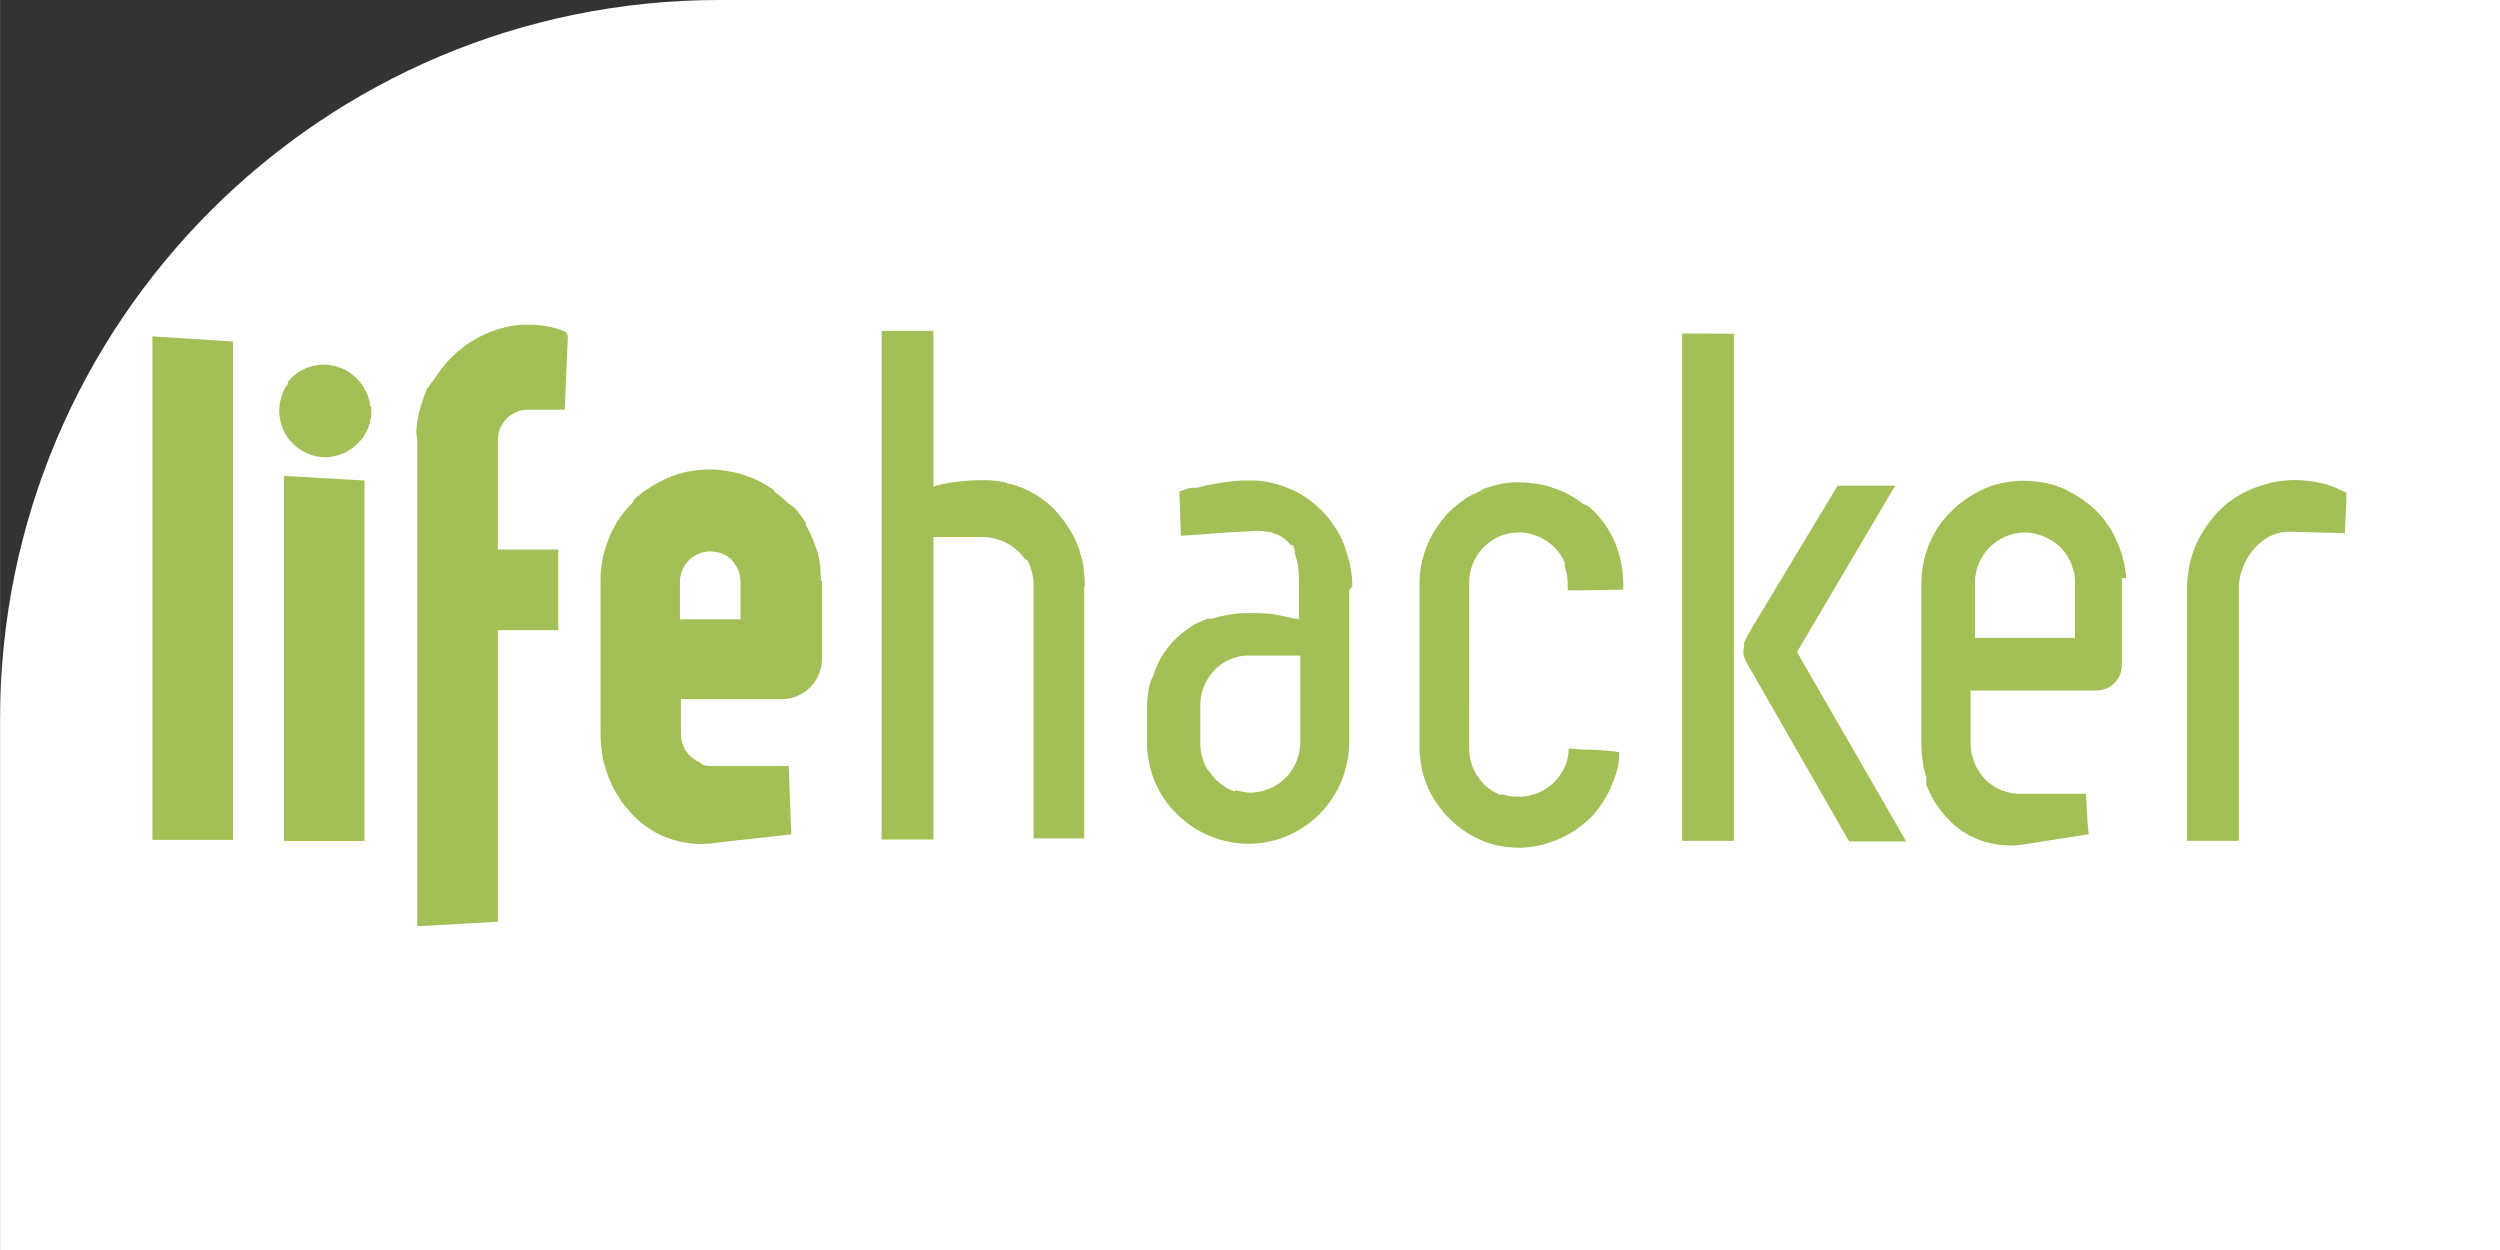
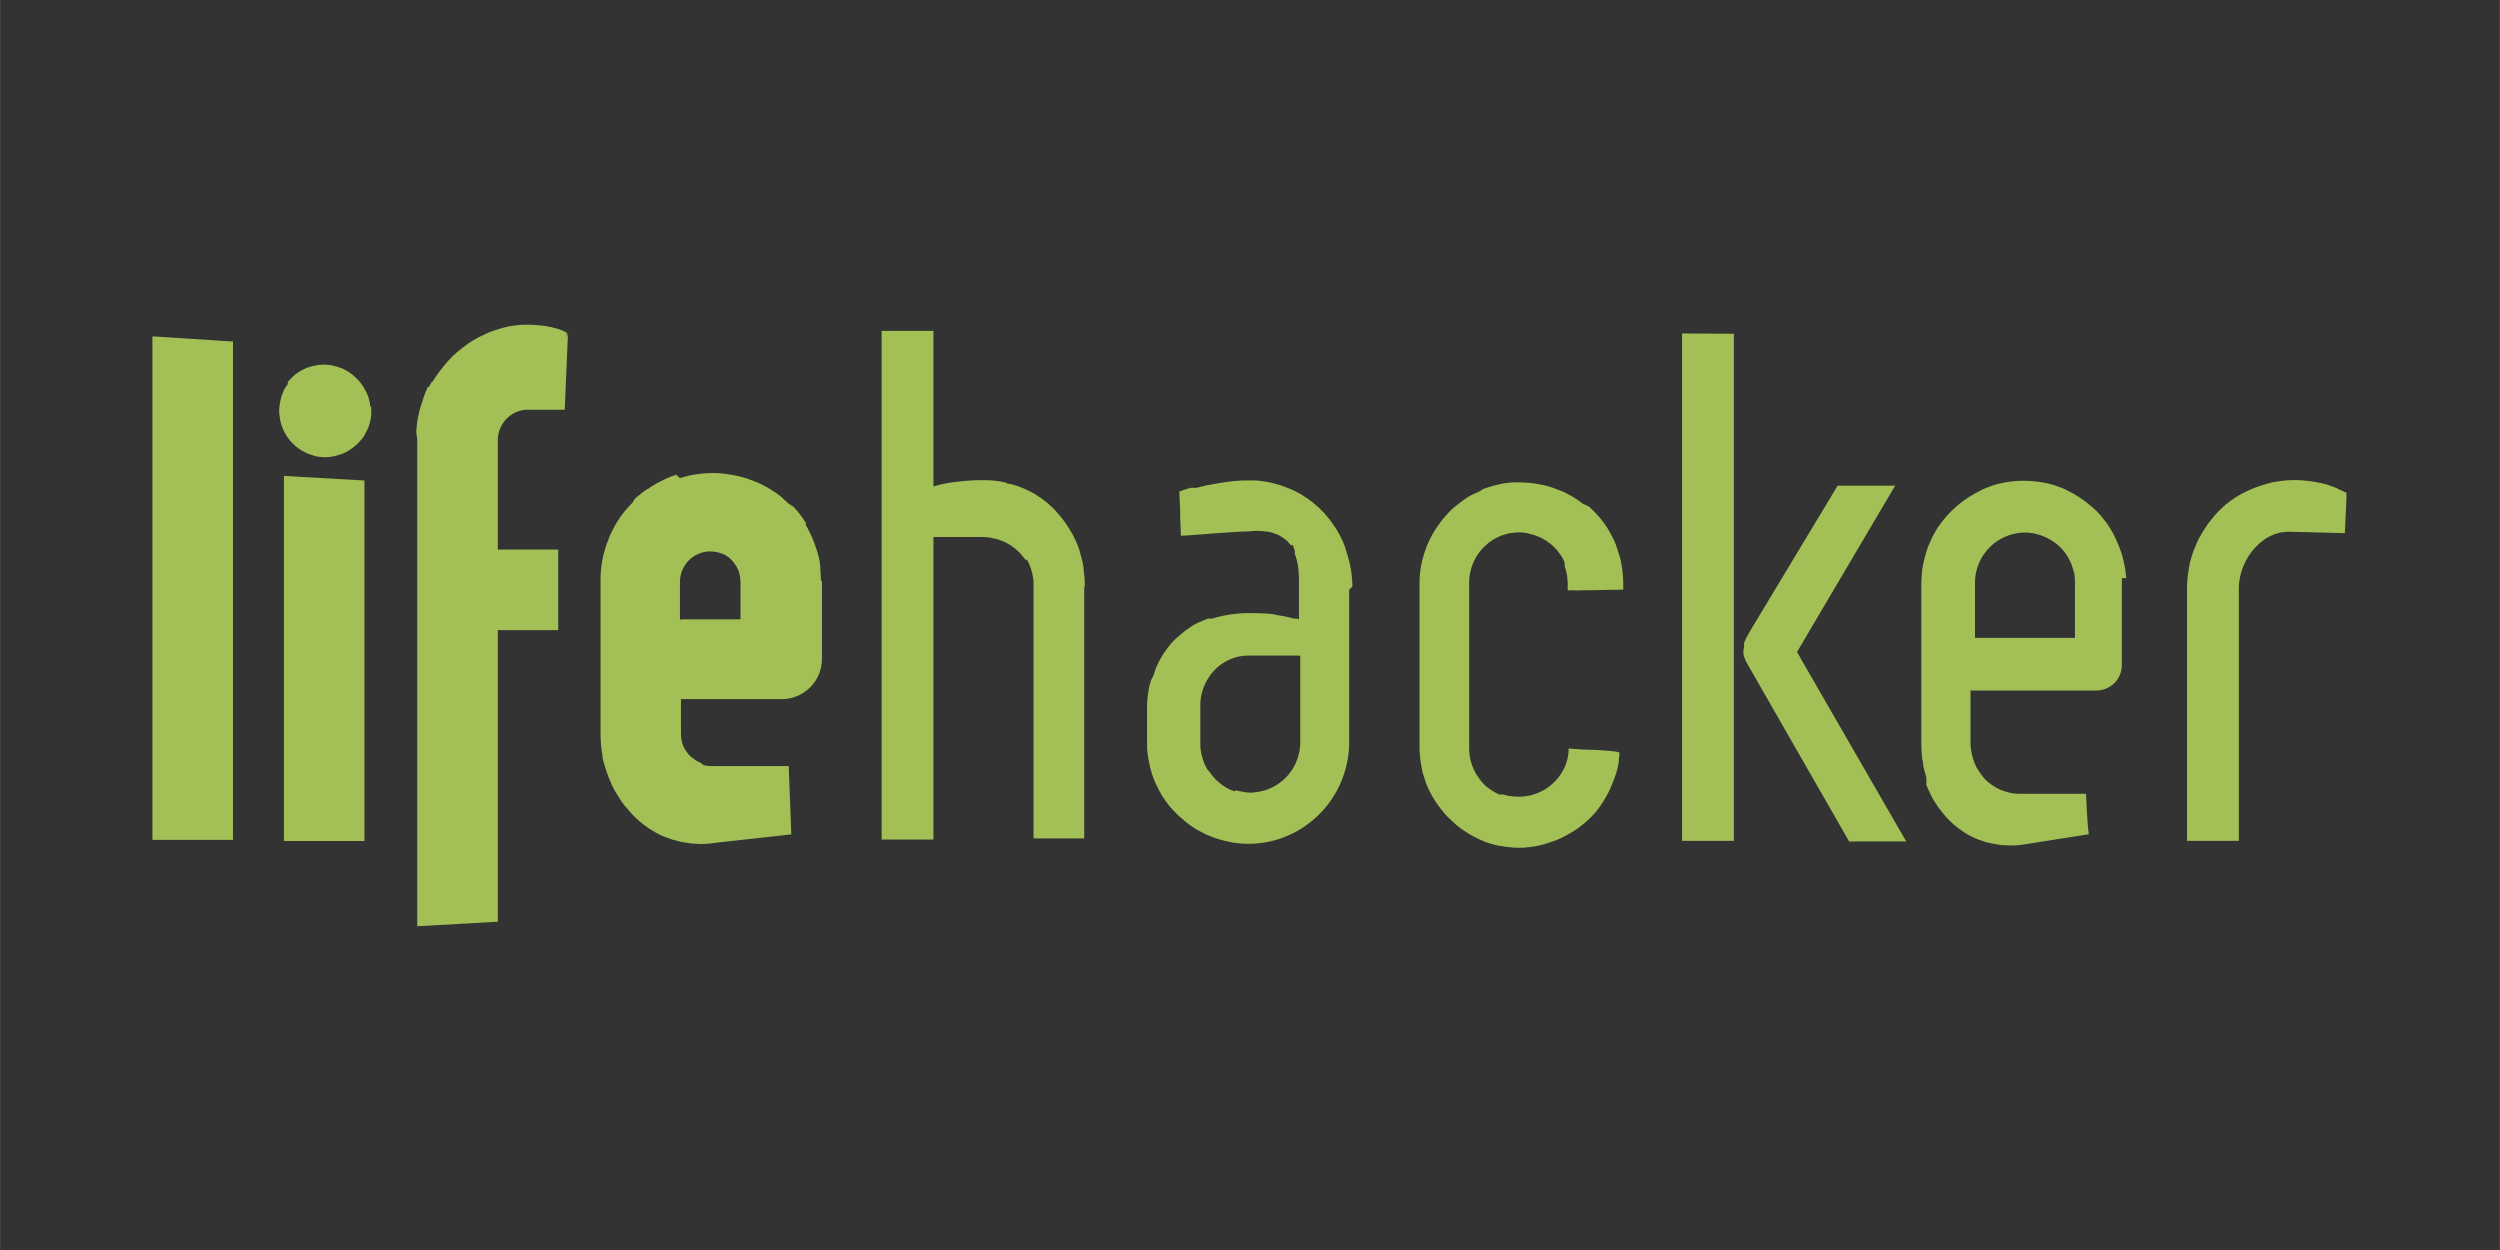
<svg xmlns="http://www.w3.org/2000/svg" width="120" height="60" viewBox="0 0 17.377 8.689" fill="#a2c056">
  <rect x="0" y="0" width="17.377" height="8.689" fill="#333333" stroke="none" />
-   <rect width="120" height="60" rx="5" fill="white" />
-   <path d="M12.517 4.578l-.016-.03-.01-.016.682-1.156h-.4l-.024.04.01-.015-.01.015-.58.963-.026.046-.01.02-.01.024v.025l-.005.027.001.027.004.017a.31.31 0 0 0 .03.062l.014.025.686 1.197h.397zm-.825-2.26v3.527h.36V2.32zm4.56 1.078l-.078-.028-.023-.006h-.002l-.02-.005h-.002a.88.88 0 0 0-.176-.02l-.04.001-.037.003-.037.005-.037.006-.04.01-.044.013-.05.018-.05.022-.04.02-.004.003-.03.018-.03.02-.036.027-.005.004-.024.022-.027.026-.004.004-.004.005-.022.024-.032.04-.015.02-.025.038-.013.022-.012.02-.012.022-.013.028-.01.026-.01.022-.012.036-.003.01-.01.035-.01.054-.003.022-.002.01-.004.042-.002.037v1.773h.36v-1.76a.43.43 0 0 1 .118-.283l.02-.02.018-.015a.31.31 0 0 1 .144-.067l.044-.004.393.01.01-.212.001-.032v-.037l-.067-.03zm-1.473.622l-.003-.035-.003-.023-.002-.01-.006-.033-.007-.03-.007-.027-.007-.022-.01-.027-.012-.03-.01-.023-.02-.043-.023-.04-.026-.04-.033-.042-.034-.038-.033-.03-.003-.003-.04-.032-.006-.005-.036-.025-.04-.025-.047-.025-.003-.002-.03-.014-.06-.022-.045-.012-.056-.01-.046-.005-.012-.001h-.002l-.042-.002h-.033l-.02.001-.023.002-.03.004h-.006l-.034.006-.015.003-.034.008-.033.01-.032.012-.032.013-.012.006-.018.01-.03.016-.03.017-.028.02h-.002l-.013.01-.027.02-.012.01-.025.022-.014.013-.033.033-.022.026-.005.006-.016.02-.02.028-.004.006-.007.01-.013.022-.02.036-.006.013-.008.018-.014.032-.012.034-.014.048-.007.03-.007.035-.002.016-.004.036-.003.057v1.12l.002.055.003.037.008.048v.01l.008.034.014.05v.052l.02.045.02.042.015.025.026.04.023.03.008.01.017.02.008.01.024.025.03.028.03.024.033.024.04.025.042.02.028.012.01.003.034.012.003.001.045.01.044.008.033.004h.008l.042.002a.64.64 0 0 0 .113-.01l.433-.068-.003-.027-.003-.028-.004-.05v-.01l-.002-.022-.005-.098-.002-.036v-.01h-.456c-.013 0-.026-.001-.04-.002s-.02-.003-.032-.005l-.03-.008-.035-.012-.028-.014-.033-.02-.022-.017-.004-.003-.022-.02-.02-.024-.02-.028-.017-.027c-.006-.01-.01-.022-.016-.033l-.01-.03-.01-.037-.005-.032a.31.31 0 0 1-.003-.04V4.8h.872a.18.18 0 0 0 .127-.051c.033-.032.053-.077.053-.13v-.6zm-.356.036v.38h-.695v-.38a.35.35 0 0 1 .379-.351l.032.005.037.01a.4.4 0 0 1 .06.025l.008.004.022.013.028.02.023.02.023.025a.38.38 0 0 1 .027.036l.012.02.015.03.004.01.01.03.01.033c.002.007.002.015.003.023l.003.047zm-3.47.05h.026l.023-.001h.048l.14-.003h.043l.05-.002V4.05l-.001-.026V4.02l-.003-.036-.004-.035-.006-.034-.007-.034-.01-.034-.01-.03-.001-.002-.01-.03v-.001l-.01-.024-.022-.044-.023-.04-.006-.01-.023-.033-.003-.004-.028-.035-.033-.036-.037-.036L11 3.5l-.006-.005-.043-.03-.033-.02-.048-.025-.035-.014-.06-.022h-.001l-.044-.012-.054-.01-.05-.006-.012-.001-.047-.002h-.037l-.02.001-.017.001-.018.002-.028.004-.01.002-.014.003-.02.005-.014.003-.02.006-.013.004-.033.01-.023.01v.003l-.032.016-.022.01-.01.004-.03.017-.026.017-.03.022-.01.008-.017.013-.026.022-.025.024-.006.007-.017.018-.025.03-.024.032-.027.04-.016.027-.025.048-.016.038-.014.04-.014.047-.001.003c-.014.056-.02.114-.02.17v1.135l.001.036.004.042.006.043.01.052.025.078.017.04.022.043.022.036.026.038.037.047.02.023.04.038.03.027.034.026.05.033.03.017.04.02.048.02.04.013.047.012h.007l.042.007.057.006.044.001.034-.001v-.001l.023-.002.033-.004.033-.006.014-.003.018-.004.032-.01.06-.02.03-.013.013-.006.016-.008.03-.016.012-.007.028-.017.027-.018.026-.02.025-.02.024-.022.023-.023.022-.024.013-.016.02-.027.02-.03.02-.034a.68.68 0 0 0 .033-.064l.026-.065.007-.02.01-.03.008-.033.006-.033v-.013l.005-.05c-.007-.01-.073-.014-.162-.02L11 5.21l-.097-.007v.023a.34.34 0 0 1-.017.081.35.35 0 0 1-.333.231c-.01 0-.02-.001-.03-.002h-.008l-.03-.004h-.002l-.027-.007-.006-.002h-.028l-.003-.001-.024-.012-.03-.018-.03-.022a.25.25 0 0 1-.022-.02l-.02-.023-.03-.042-.01-.018-.013-.027-.013-.036-.008-.03-.005-.032-.002-.04V4.05a.35.35 0 0 1 .125-.268c.07-.06.16-.087.25-.08l.033.005.036.01a.37.37 0 0 1 .092.042l.03.022a.38.38 0 0 1 .045.044l.005.006.018.024.016.026.014.03v.026l.01.032.007.035.004.046v.054l.024-.001zM9.4 4.077v-.02l-.002-.028v-.007l-.002-.016-.002-.02-.004-.026-.004-.02v-.002l-.004-.02-.006-.024-.006-.022-.006-.02-.01-.033-.01-.03-.01-.024-.002-.005-.016-.033-.003-.006-.024-.042-.025-.037-.007-.01-.024-.032-.032-.037-.034-.034-.042-.036-.006-.005-.03-.022-.046-.03-.004-.002a.67.67 0 0 0-.085-.041l-.054-.02-.01-.003-.037-.01-.025-.006-.036-.007-.058-.007h-.02-.03-.043a1.05 1.05 0 0 0-.12.011h-.003l-.062.01-.05.01h-.01l-.08.02h-.037-.003l-.035.01-.044.016.001.02.001.027.004.08V3.6l.001.022.001.015.001.027.002.06.022-.001.048-.003.037-.003.02-.001.126-.01.12-.008.035-.002.022-.001.055-.002h-.005a.52.52 0 0 1 .054-.003l.035.002.04.005a.29.29 0 0 1 .029.007l.033.012a.23.23 0 0 1 .025.013l.006.004.02.014.001.001c.007.005.013.01.02.017l.022.025h.014L9 3.83v.02a.41.41 0 0 1 .021.077l.005.04.003.054v.284L9.015 4.3h-.02l-.024-.006-.025-.006-.018-.004-.042-.007-.015-.002h-.002L8.86 4.27h-.006l-.014-.002-.02-.002-.028-.002H8.78l-.02-.001-.032-.001h-.076l-.017.001-.02.001-.028.003-.02.003H8.56l-.02.003-.016.003-.02.004-.014.003-.022.005-.042.012h-.03l-.03.012-.013.006-.007.003-.01.004-.013.006-.028.014-.014.01-.012.008-.025.017-.035.028-.023.02-.022.02-.012.012-.002.003-.007.007-.015.018-.023.03-.003.005-.001.002-.013.018-.016.026-.015.027-.006.012-.012.026-.01.024v.003l-.012.036L8 4.73l-.006.023-.004.01-.006.03-.003.02-.005.038-.003.04v.312l.004.04.002.014.005.028.01.05.001.002.01.036.013.038.016.038.023.046.02.036.025.037.032.042.028.03.033.033.047.04.025.02.045.03.037.02.04.02.05.02.04.013.048.012.05.01.045.005a.69.69 0 0 0 .457-.126.71.71 0 0 0 .215-.244.72.72 0 0 0 .084-.337V4.1zM8.393 5.35l-.01-.018-.013-.027-.01-.03-.01-.037-.005-.03-.001-.01-.001-.032v-.262c0-.092.036-.18.1-.247a.33.33 0 0 1 .247-.1h.348v.6a.36.36 0 0 1-.019.115c-.043.127-.155.22-.293.235L8.7 5.51c-.012 0-.026-.001-.04-.002L8.62 5.5h-.002a.28.28 0 0 1-.028-.007l-.008.008-.032-.012-.024-.012-.03-.02-.025-.02-.026-.024-.02-.023-.02-.028zM7.54 4.077v-.035l-.001-.015-.002-.024-.005-.04V3.96v-.014l-.004-.022-.003-.016-.006-.024-.014-.048V3.83l-.01-.027-.002-.006-.015-.036-.003-.007-.02-.04-.024-.04-.013-.02-.003-.005-.015-.022-.027-.035-.028-.032-.008-.01-.025-.025-.038-.034-.036-.027-.045-.03-.038-.02-.047-.022-.043-.016-.045-.013H7v-.006l-.044-.01-.006-.001-.05-.006-.032-.002H6.8l-.034.001h-.004l-.042.003-.022.002.02-.002-.04.004h.002l-.028.003-.033.004-.027.004-.042.008-.04.01-.022.007V2.3h-.36v3.536h.36V3.733h.346l.03.002.032.005.035.008.035.012.028.013.03.017.03.022.006.005.017.015.007.007a.24.24 0 0 1 .015.016l.024.03.004.006h.012l.015.03.01.026.01.034.007.037a.26.26 0 0 1 .003.044v1.766h.352V4.08zm-1.834-.04l-.001-.03v-.002l-.001-.017-.002-.024v-.018L5.7 3.923l-.003-.018-.004-.022-.003-.014-.001-.003-.003-.01-.005-.02-.01-.03-.013-.037-.015-.036-.008-.018-.017-.034-.002-.005-.018-.03.006-.006-.014-.022-.013-.02-.032-.042-.023-.026-.006-.006L5.48 3.5l-.024-.023-.007-.006-.02-.018-.005-.004-.018-.014-.014-.01L5.37 3.4l-.008-.005-.027-.017-.001-.001-.02-.012-.008-.005-.02-.01-.01-.006-.033-.015-.007-.003-.03-.012-.01-.003-.026-.01-.036-.01-.01-.003-.027-.006-.01-.002-.056-.01-.06-.006-.037-.001-.026.001h-.015l-.02.002-.018.001-.023.003-.04.006-.01.002-.006.001-.02.005-.038.01-.015.004L4.7 3.3l-.02.007-.012.004-.012.005-.007.003-.005.002-.012.005-.02.01-.015.007-.023.012-.01.005-.023.014-.01.005-.013.01-.01.007-.01.005-.03.02-.024.02-.006.004-.006.005-.018.016-.005.005-.01.02-.017.018-.03.033-.01.012-.016.02-.012.016-.023.035-.003.004-.025.046-.016.03-.01.024-.02.052-.005.015-.015.05a.77.77 0 0 0-.023.187V5.1l.001.044.001.014.003.037.008.054v.012l.008.035.02.065.012.034.005.013.017.04.002.005.02.04.02.033.03.047.025.033.01.01.018.022.03.033.007.007.03.028.032.026.035.025.045.028.038.02.013.006.026.01.043.015.052.014.043.008.045.006.056.003h.005l.06-.003.06-.008L5.5 5.8l-.018-.475h-.54l-.02-.001c-.017-.002-.025-.004-.033-.006L4.866 5.3a.18.18 0 0 1-.02-.009l-.02-.013-.02-.015-.018-.017-.018-.023-.013-.02-.014-.033-.005-.02-.001-.006-.003-.02-.001-.02V4.86h.7c.074 0 .146-.03.198-.082s.082-.124.082-.198v-.542zm-.98.27v-.262c0-.117.095-.212.212-.212l.026.002.02.003.034.01.023.01.026.018.017.015.003.004.013.015.02.03.01.02.005.013.008.03.004.04v.262H4.75zm-.787-1.96v.006-.006-.035l-.02-.01-.024-.01-.032-.01H3.86l-.017-.005-.006-.002-.013-.003H3.82l-.02-.004-.004-.001-.014-.002-.022-.003h-.01l-.016-.002-.024-.002h-.008l-.022-.001h-.005l-.052.001H3.62l-.03.003-.05.007-.022.005-.038.01-.042.013-.033.012-.032.014-.012.006-.03.014-.042.024-.01.006-.025.016-.04.03-.02.016-.016.013-.006.005-.03.028-.014.015-.013.013-.008.01-.02.023-.022.028-.016.02-.004.006-.014.02-.004.006-.003.005-.02.03L3 2.655l-.02.035h-.006l-.013.028-.008.02-.01.028-.003.01-.01.03-.013.043-.002.008-.001.003.001-.003-.01.045-.001.004-.006.04L2.893 3l.007.06v3.378l.024-.001.536-.03V4.38h.42v-.56h-.42v-.76c0-.117.095-.212.208-.212h.257l.023-.537zm-2.32.025v.002l-.56-.036v3.5h.56V2.372zm.954.454l-.001-.01-.003-.022-.005-.02-.007-.022-.01-.024-.01-.018-.004-.008-.012-.02-.003-.004-.016-.022-.005-.006-.014-.015-.006-.006-.016-.015-.016-.013-.016-.012-.027-.016-.02-.01-.026-.01-.035-.01-.02-.004-.02-.003-.03-.002-.032.002-.03.005-.03.007-.03.01-.02.01c-.007.003-.013.007-.02.01l-.014.008-.024.018-.014.012-.018.018-.018.02L2 2.656v.013l-.015.023-.002.002-.007.012-.007.015-.005.013-.006.016-.004.013-.004.017-.003.013-.003.018-.002.013-.002.03c0 .01.001.02.002.03l.005.033v.003c.002.01.004.018.007.027l.002.007.008.022a.33.33 0 0 0 .017.036l.012.02a.3.3 0 0 0 .023.031l.016.017a.32.32 0 0 0 .028.026l.02.015.003.002a.35.35 0 0 0 .052.028l.002.001.026.01.033.01a.31.31 0 0 0 .029.004c.026.003.047.003.068 0l.03-.005.03-.008.03-.01.027-.013.026-.016.024-.018.023-.02.03-.032a.23.23 0 0 0 .026-.04l.02-.04.01-.03.007-.03.004-.03v-.028-.03zm-.6.482v2.538h.56V3.34z" />
+   <path d="M12.517 4.578l-.016-.03-.01-.016.682-1.156h-.4l-.024.04.01-.015-.01.015-.58.963-.026.046-.01.02-.01.024v.025l-.005.027.001.027.004.017a.31.31 0 0 0 .03.062l.014.025.686 1.197h.397zm-.825-2.26v3.527h.36V2.32zm4.56 1.078l-.078-.028-.023-.006h-.002l-.02-.005h-.002a.88.88 0 0 0-.176-.02l-.04.001-.037.003-.037.005-.037.006-.04.01-.044.013-.05.018-.05.022-.04.02-.004.003-.03.018-.03.02-.036.027-.005.004-.024.022-.027.026-.004.004-.004.005-.022.024-.032.04-.015.02-.025.038-.013.022-.012.02-.012.022-.013.028-.01.026-.01.022-.012.036-.003.01-.01.035-.01.054-.003.022-.002.01-.004.042-.002.037v1.773h.36v-1.76a.43.43 0 0 1 .118-.283l.02-.02.018-.015a.31.31 0 0 1 .144-.067l.044-.004.393.01.01-.212.001-.032v-.037l-.067-.03zm-1.473.622l-.003-.035-.003-.023-.002-.01-.006-.033-.007-.03-.007-.027-.007-.022-.01-.027-.012-.03-.01-.023-.02-.043-.023-.04-.026-.04-.033-.042-.034-.038-.033-.03-.003-.003-.04-.032-.006-.005-.036-.025-.04-.025-.047-.025-.003-.002-.03-.014-.06-.022-.045-.012-.056-.01-.046-.005-.012-.001h-.002l-.042-.002h-.033l-.02.001-.023.002-.03.004h-.006l-.034.006-.015.003-.034.008-.033.01-.032.012-.032.013-.012.006-.018.01-.03.016-.03.017-.028.02h-.002l-.013.01-.027.02-.012.01-.025.022-.014.013-.033.033-.022.026-.005.006-.016.02-.02.028-.004.006-.007.01-.013.022-.02.036-.006.013-.008.018-.014.032-.012.034-.014.048-.007.03-.007.035-.002.016-.004.036-.003.057v1.12l.002.055.003.037.008.048v.01l.008.034.014.05v.052l.02.045.02.042.015.025.026.04.023.03.008.01.017.02.008.01.024.025.03.028.03.024.033.024.04.025.042.02.028.012.01.003.034.012.003.001.045.01.044.008.033.004h.008l.042.002a.64.64 0 0 0 .113-.01l.433-.068-.003-.027-.003-.028-.004-.05v-.01l-.002-.022-.005-.098-.002-.036v-.01h-.456c-.013 0-.026-.001-.04-.002s-.02-.003-.032-.005l-.03-.008-.035-.012-.028-.014-.033-.02-.022-.017-.004-.003-.022-.02-.02-.024-.02-.028-.017-.027c-.006-.01-.01-.022-.016-.033l-.01-.03-.01-.037-.005-.032a.31.31 0 0 1-.003-.04V4.8h.872a.18.18 0 0 0 .127-.051c.033-.032.053-.077.053-.13v-.6zm-.356.036v.38h-.695v-.38a.35.35 0 0 1 .379-.351l.032.005.037.01a.4.4 0 0 1 .06.025l.008.004.022.013.028.02.023.02.023.025a.38.38 0 0 1 .027.036l.012.02.015.03.004.01.01.03.01.033c.002.007.002.015.003.023l.003.047zm-3.47.05h.026l.023-.001h.048l.14-.003h.043l.05-.002V4.05l-.001-.026V4.02l-.003-.036-.004-.035-.006-.034-.007-.034-.01-.034-.01-.03-.001-.002-.01-.03v-.001l-.01-.024-.022-.044-.023-.04-.006-.01-.023-.033-.003-.004-.028-.035-.033-.036-.037-.036L11 3.5l-.006-.005-.043-.03-.033-.02-.048-.025-.035-.014-.06-.022h-.001l-.044-.012-.054-.01-.05-.006-.012-.001-.047-.002h-.037l-.02.001-.017.001-.018.002-.028.004-.01.002-.014.003-.02.005-.014.003-.02.006-.013.004-.033.01-.023.01v.003l-.032.016-.022.01-.01.004-.03.017-.026.017-.03.022-.01.008-.017.013-.026.022-.025.024-.006.007-.017.018-.025.03-.024.032-.027.04-.016.027-.025.048-.016.038-.014.04-.014.047-.001.003c-.014.056-.02.114-.02.17v1.135l.001.036.004.042.006.043.01.052.025.078.017.04.022.043.022.036.026.038.037.047.02.023.04.038.03.027.034.026.05.033.03.017.04.02.048.02.04.013.047.012h.007l.042.007.057.006.044.001.034-.001v-.001l.023-.002.033-.004.033-.006.014-.003.018-.004.032-.01.06-.02.03-.013.013-.006.016-.008.03-.016.012-.007.028-.017.027-.018.026-.02.025-.02.024-.022.023-.023.022-.024.013-.016.02-.027.02-.03.02-.034a.68.68 0 0 0 .033-.064l.026-.065.007-.02.01-.03.008-.033.006-.033v-.013l.005-.05c-.007-.01-.073-.014-.162-.02L11 5.21l-.097-.007v.023a.34.34 0 0 1-.017.081.35.35 0 0 1-.333.231c-.01 0-.02-.001-.03-.002h-.008l-.03-.004h-.002l-.027-.007-.006-.002h-.028l-.003-.001-.024-.012-.03-.018-.03-.022a.25.25 0 0 1-.022-.02l-.02-.023-.03-.042-.01-.018-.013-.027-.013-.036-.008-.03-.005-.032-.002-.04V4.05a.35.35 0 0 1 .125-.268c.07-.06.16-.087.25-.08l.033.005.036.01a.37.37 0 0 1 .092.042l.03.022a.38.38 0 0 1 .045.044l.005.006.018.024.016.026.014.03v.026l.01.032.007.035.004.046v.054l.024-.001zM9.4 4.077v-.02l-.002-.028v-.007l-.002-.016-.002-.02-.004-.026-.004-.02v-.002l-.004-.02-.006-.024-.006-.022-.006-.02-.01-.033-.01-.03-.01-.024-.002-.005-.016-.033-.003-.006-.024-.042-.025-.037-.007-.01-.024-.032-.032-.037-.034-.034-.042-.036-.006-.005-.03-.022-.046-.03-.004-.002a.67.67 0 0 0-.085-.041l-.054-.02-.01-.003-.037-.01-.025-.006-.036-.007-.058-.007h-.02-.03-.043a1.05 1.05 0 0 0-.12.011h-.003l-.062.01-.05.01h-.01l-.08.02h-.037-.003l-.035.01-.044.016.001.02.001.027.004.08V3.6l.001.022.001.015.001.027.002.06.022-.001.048-.003.037-.003.02-.001.126-.01.12-.008.035-.002.022-.001.055-.002h-.005a.52.52 0 0 1 .054-.003l.035.002.04.005a.29.29 0 0 1 .029.007l.033.012a.23.23 0 0 1 .025.013l.006.004.02.014.001.001c.007.005.013.01.02.017l.022.025h.014L9 3.83v.02a.41.41 0 0 1 .021.077l.005.04.003.054v.284L9.015 4.3h-.02l-.024-.006-.025-.006-.018-.004-.042-.007-.015-.002h-.002L8.86 4.27h-.006l-.014-.002-.02-.002-.028-.002H8.78l-.02-.001-.032-.001h-.076l-.017.001-.02.001-.028.003-.02.003H8.56l-.02.003-.016.003-.02.004-.014.003-.022.005-.042.012h-.03l-.03.012-.013.006-.007.003-.01.004-.013.006-.028.014-.014.01-.012.008-.025.017-.035.028-.023.02-.022.02-.012.012-.002.003-.007.007-.015.018-.023.03-.003.005-.001.002-.013.018-.016.026-.015.027-.006.012-.012.026-.01.024v.003l-.012.036L8 4.73l-.006.023-.004.01-.006.03-.003.02-.005.038-.003.04v.312l.004.04.002.014.005.028.01.05.001.002.01.036.013.038.016.038.023.046.02.036.025.037.032.042.028.03.033.033.047.04.025.02.045.03.037.02.04.02.05.02.04.013.048.012.05.01.045.005a.69.69 0 0 0 .457-.126.71.71 0 0 0 .215-.244.72.72 0 0 0 .084-.337V4.1zM8.393 5.35l-.01-.018-.013-.027-.01-.03-.01-.037-.005-.03-.001-.01-.001-.032v-.262c0-.092.036-.18.1-.247a.33.33 0 0 1 .247-.1h.348v.6a.36.36 0 0 1-.019.115c-.043.127-.155.22-.293.235L8.7 5.51c-.012 0-.026-.001-.04-.002L8.62 5.5h-.002a.28.28 0 0 1-.028-.007l-.008.008-.032-.012-.024-.012-.03-.02-.025-.02-.026-.024-.02-.023-.02-.028zM7.54 4.077v-.035l-.001-.015-.002-.024-.005-.04V3.96v-.014l-.004-.022-.003-.016-.006-.024-.014-.048V3.83l-.01-.027-.002-.006-.015-.036-.003-.007-.02-.04-.024-.04-.013-.02-.003-.005-.015-.022-.027-.035-.028-.032-.008-.01-.025-.025-.038-.034-.036-.027-.045-.03-.038-.02-.047-.022-.043-.016-.045-.013H7v-.006l-.044-.01-.006-.001-.05-.006-.032-.002H6.8l-.034.001h-.004l-.042.003-.022.002.02-.002-.04.004h.002l-.028.003-.033.004-.027.004-.042.008-.04.01-.022.007V2.3h-.36v3.536h.36V3.733h.346l.03.002.032.005.035.008.035.012.028.013.03.017.03.022.006.005.017.015.007.007a.24.24 0 0 1 .015.016l.024.03.004.006h.012l.015.03.01.026.01.034.007.037a.26.26 0 0 1 .003.044v1.766h.352V4.08zm-1.834-.04l-.001-.03v-.002l-.001-.017-.002-.024v-.018L5.7 3.923l-.003-.018-.004-.022-.003-.014-.001-.003-.003-.01-.005-.02-.01-.03-.013-.037-.015-.036-.008-.018-.017-.034-.002-.005-.018-.03.006-.006-.014-.022-.013-.02-.032-.042-.023-.026-.006-.006L5.48 3.5l-.024-.023-.007-.006-.02-.018-.005-.004-.018-.014-.014-.01l-.008-.005-.027-.017-.001-.001-.02-.012-.008-.005-.02-.01-.01-.006-.033-.015-.007-.003-.03-.012-.01-.003-.026-.01-.036-.01-.01-.003-.027-.006-.01-.002-.056-.01-.06-.006-.037-.001-.026.001h-.015l-.02.002-.018.001-.023.003-.04.006-.01.002-.006.001-.02.005-.038.01-.015.004L4.7 3.3l-.02.007-.012.004-.012.005-.007.003-.005.002-.012.005-.02.01-.015.007-.023.012-.01.005-.023.014-.01.005-.013.01-.01.007-.01.005-.03.02-.024.02-.006.004-.006.005-.018.016-.005.005-.01.02-.017.018-.03.033-.01.012-.016.02-.012.016-.023.035-.003.004-.025.046-.016.03-.01.024-.02.052-.005.015-.015.05a.77.77 0 0 0-.023.187V5.1l.001.044.001.014.003.037.008.054v.012l.008.035.02.065.012.034.005.013.017.04.002.005.02.04.02.033.03.047.025.033.01.01.018.022.03.033.007.007.03.028.032.026.035.025.045.028.038.02.013.006.026.01.043.015.052.014.043.008.045.006.056.003h.005l.06-.003.06-.008L5.5 5.8l-.018-.475h-.54l-.02-.001c-.017-.002-.025-.004-.033-.006L4.866 5.3a.18.18 0 0 1-.02-.009l-.02-.013-.02-.015-.018-.017-.018-.023-.013-.02-.014-.033-.005-.02-.001-.006-.003-.02-.001-.02V4.86h.7c.074 0 .146-.03.198-.082s.082-.124.082-.198v-.542zm-.98.27v-.262c0-.117.095-.212.212-.212l.026.002.02.003.034.01.023.01.026.018.017.015.003.004.013.015.02.03.01.02.005.013.008.03.004.04v.262H4.75zm-.787-1.96v.006-.006-.035l-.02-.01-.024-.01-.032-.01H3.86l-.017-.005-.006-.002-.013-.003H3.82l-.02-.004-.004-.001-.014-.002-.022-.003h-.01l-.016-.002-.024-.002h-.008l-.022-.001h-.005l-.052.001H3.62l-.03.003-.05.007-.022.005-.038.01-.042.013-.033.012-.032.014-.012.006-.03.014-.042.024-.01.006-.025.016-.04.03-.02.016-.016.013-.006.005-.03.028-.014.015-.013.013-.008.01-.02.023-.022.028-.016.02-.004.006-.014.02-.004.006-.003.005-.02.03L3 2.655l-.02.035h-.006l-.013.028-.008.02-.01.028-.003.01-.01.03-.013.043-.002.008-.001.003.001-.003-.01.045-.001.004-.006.04L2.893 3l.007.06v3.378l.024-.001.536-.03V4.38h.42v-.56h-.42v-.76c0-.117.095-.212.208-.212h.257l.023-.537zm-2.32.025v.002l-.56-.036v3.5h.56V2.372zm.954.454l-.001-.01-.003-.022-.005-.02-.007-.022-.01-.024-.01-.018-.004-.008-.012-.02-.003-.004-.016-.022-.005-.006-.014-.015-.006-.006-.016-.015-.016-.013-.016-.012-.027-.016-.02-.01-.026-.01-.035-.01-.02-.004-.02-.003-.03-.002-.032.002-.03.005-.03.007-.03.01-.02.01c-.007.003-.013.007-.02.01l-.014.008-.024.018-.014.012-.018.018-.018.02L2 2.656v.013l-.015.023-.002.002-.007.012-.007.015-.005.013-.006.016-.004.013-.004.017-.003.013-.003.018-.002.013-.002.03c0 .01.001.02.002.03l.005.033v.003c.002.01.004.018.007.027l.002.007.008.022a.33.33 0 0 0 .017.036l.012.02a.3.3 0 0 0 .023.031l.016.017a.32.32 0 0 0 .028.026l.02.015.003.002a.35.35 0 0 0 .052.028l.002.001.026.01.033.01a.31.31 0 0 0 .029.004c.026.003.047.003.068 0l.03-.005.03-.008.03-.01.027-.013.026-.016.024-.018.023-.02.03-.032a.23.23 0 0 0 .026-.04l.02-.04.01-.03.007-.03.004-.03v-.028-.03zm-.6.482v2.538h.56V3.34z" />
</svg>